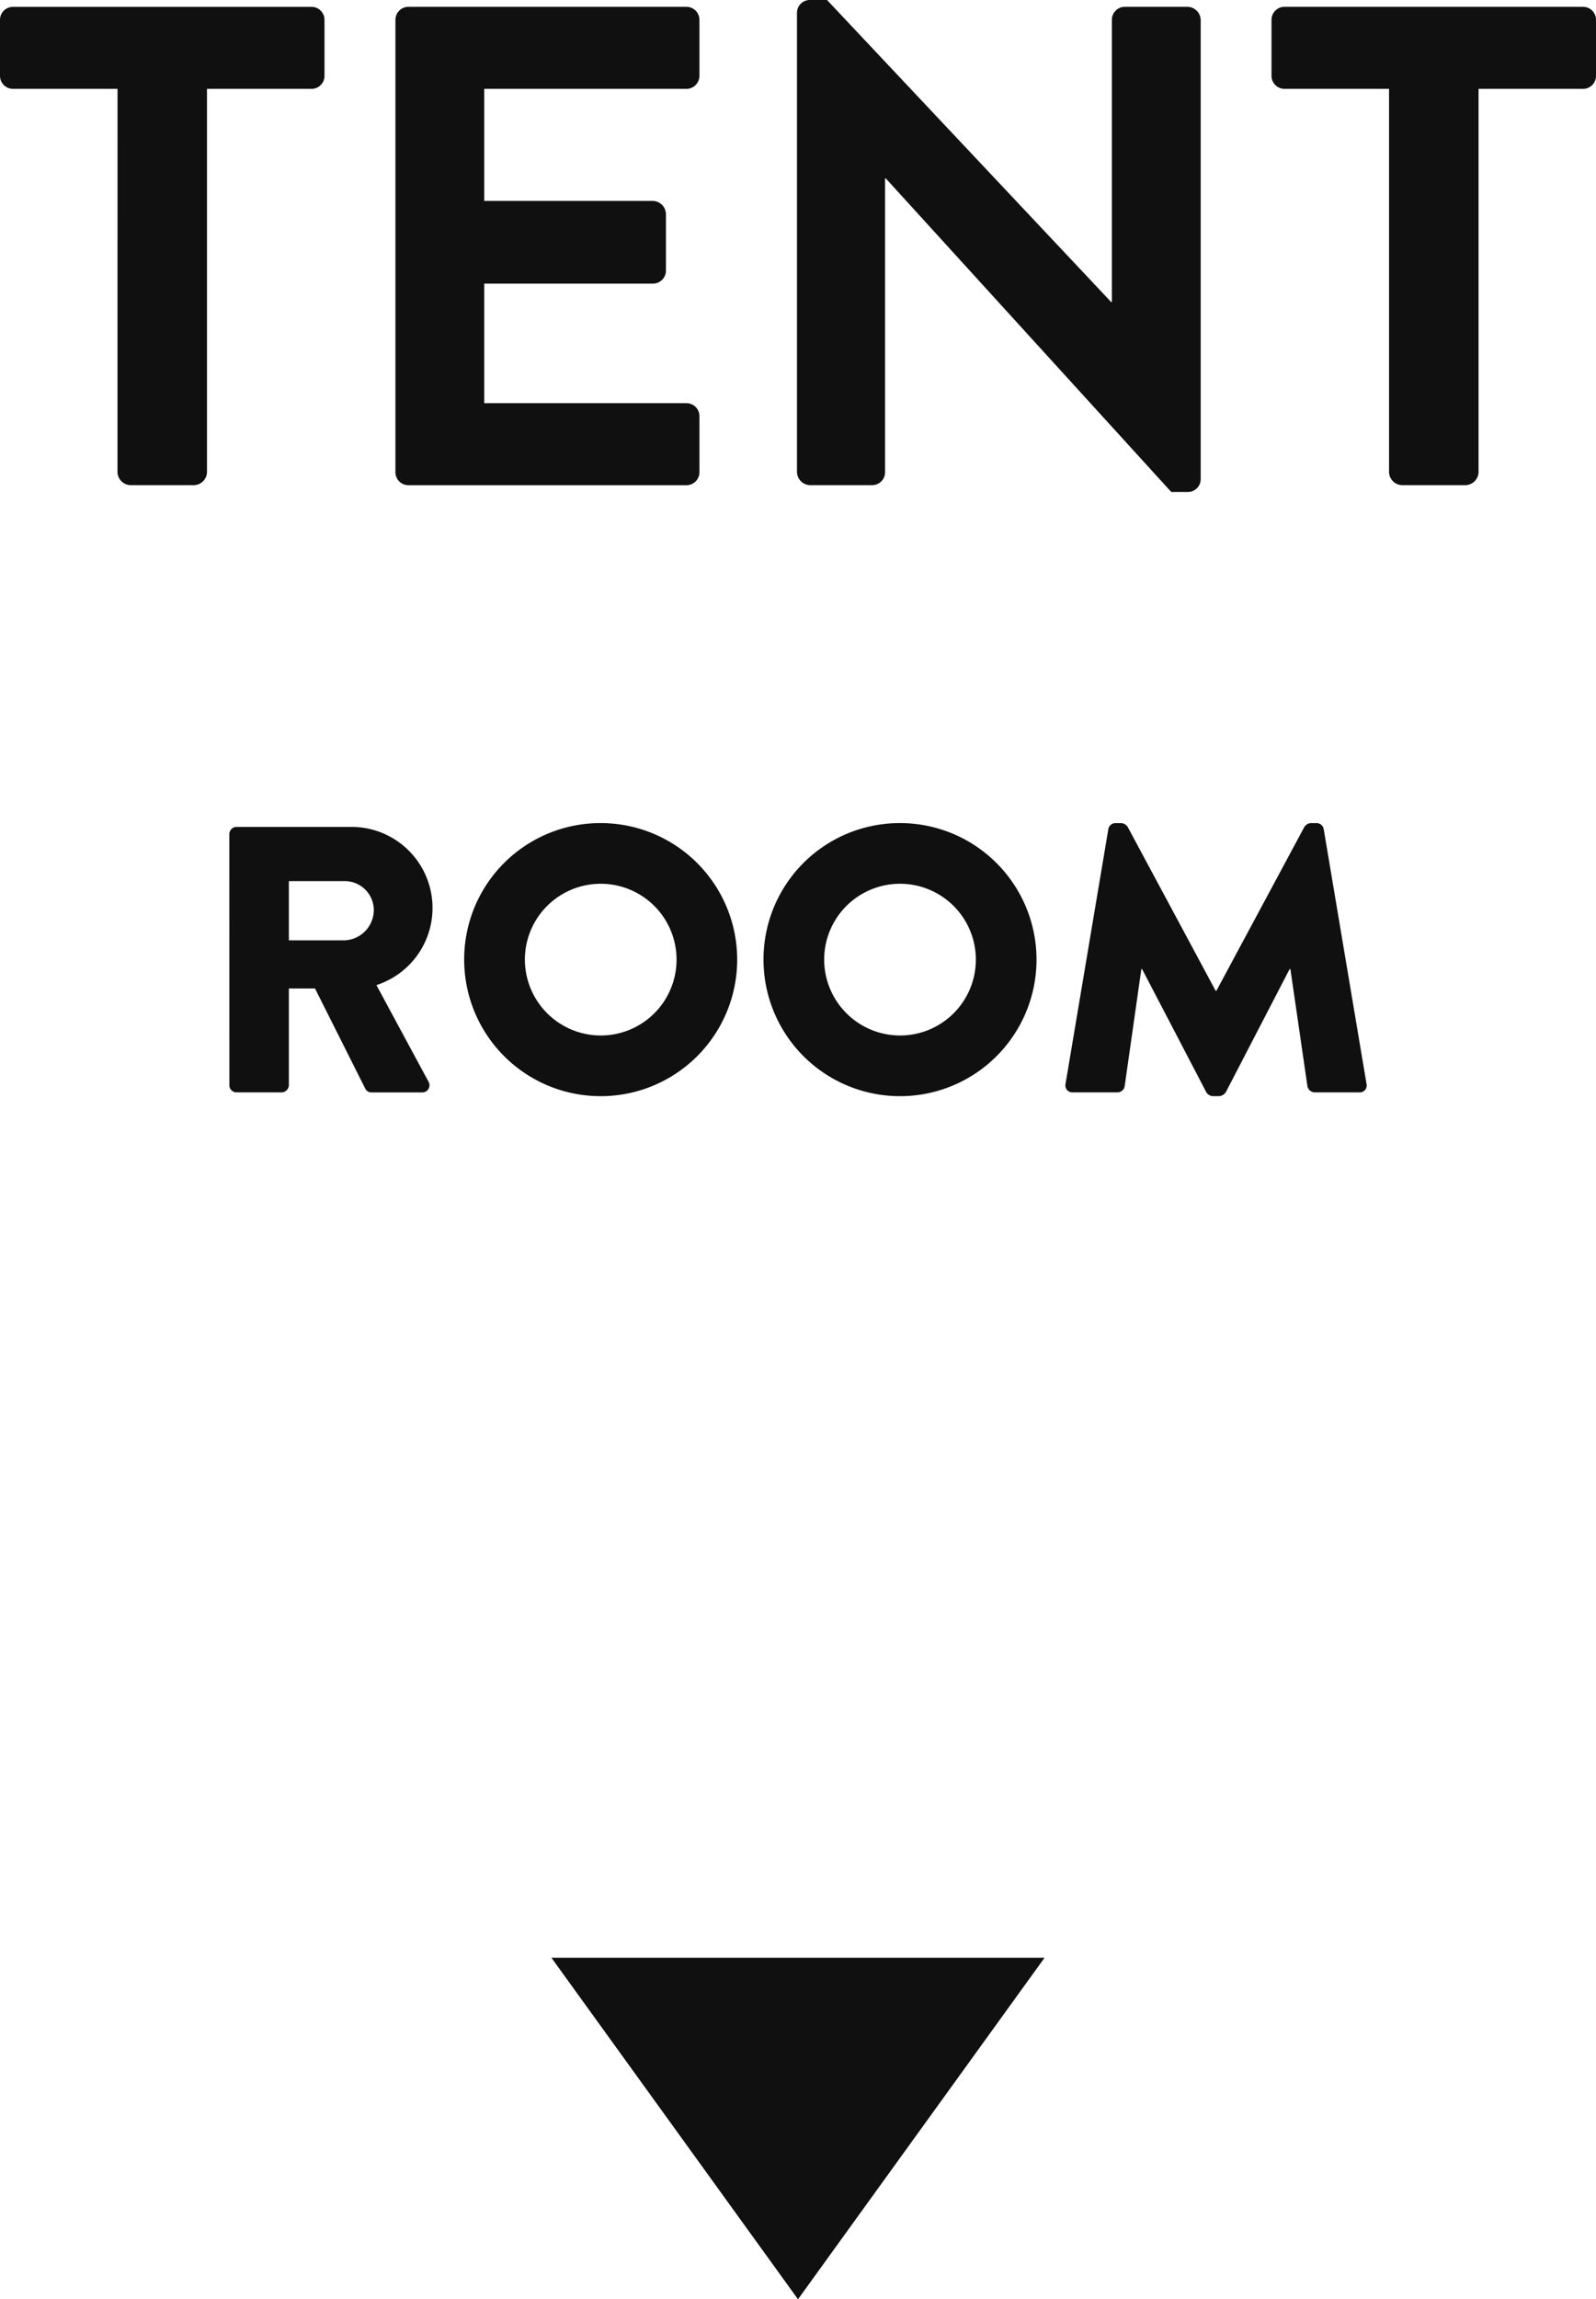
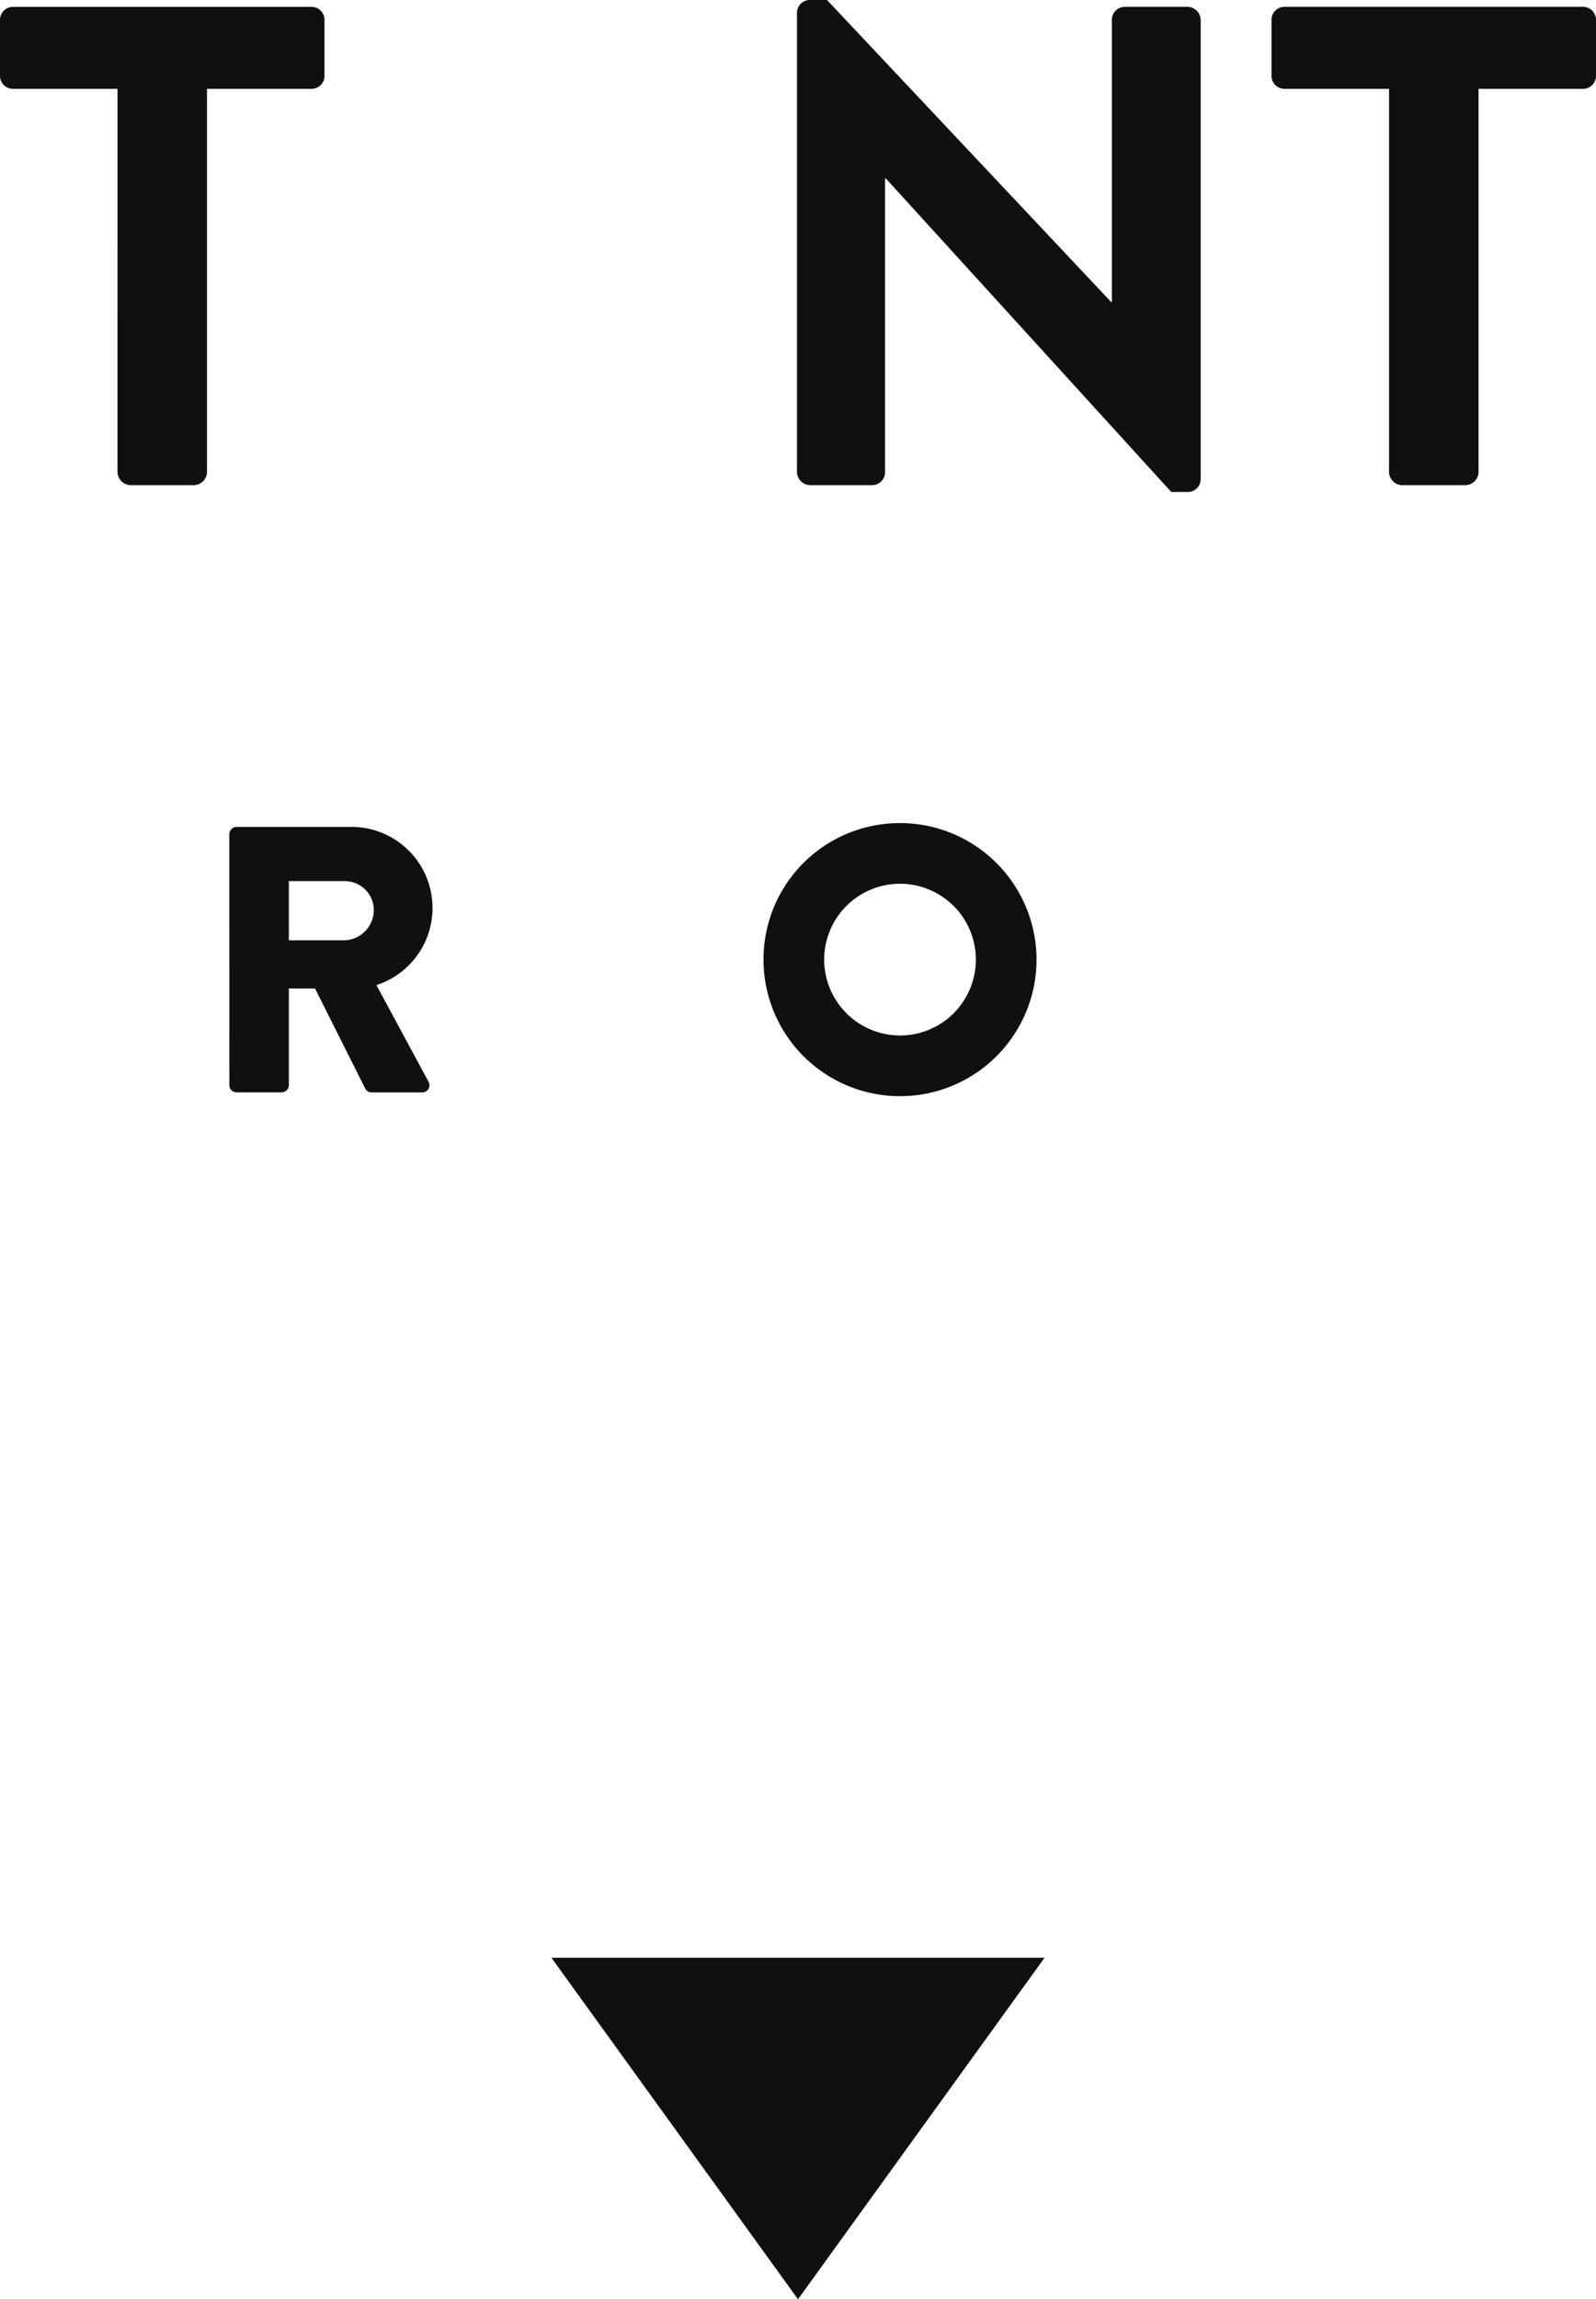
<svg xmlns="http://www.w3.org/2000/svg" viewBox="0 0 42.068 60.585">
  <defs>
    <style>.cls-1{isolation:isolate;}.cls-2{fill:#101010;}</style>
  </defs>
  <g id="レイヤー_2" data-name="レイヤー 2">
    <g id="svg">
      <g id="anchor_tent_sp">
        <g id="TENT" class="cls-1">
          <g class="cls-1">
            <path class="cls-2" d="M3.098,2.341H.343A.342.342,0,0,1,0,1.999V.522A.342.342,0,0,1,.343.181H8.211a.341.341,0,0,1,.342.342V1.999a.341.341,0,0,1-.342.342H5.456V12.442a.354.354,0,0,1-.342.342H3.439a.354.354,0,0,1-.342-.342Z" />
-             <path class="cls-2" d="M10.423.522a.342.342,0,0,1,.342-.342h7.328a.342.342,0,0,1,.343.342V1.999a.342.342,0,0,1-.343.342h-5.329V5.294h4.447a.354.354,0,0,1,.342.342V7.131a.342.342,0,0,1-.342.342H12.764V10.624h5.329a.342.342,0,0,1,.343.342v1.477a.342.342,0,0,1-.343.342H10.765a.342.342,0,0,1-.342-.342Z" />
            <path class="cls-2" d="M21.007.324A.339.339,0,0,1,21.349,0h.45l7.49,7.959h.018V.522a.342.342,0,0,1,.343-.342h1.656a.354.354,0,0,1,.342.342V12.64a.338.338,0,0,1-.342.324h-.433L23.347,4.7H23.329v7.742a.341.341,0,0,1-.342.342H21.349a.354.354,0,0,1-.342-.342Z" />
            <path class="cls-2" d="M36.613,2.341H33.858a.342.342,0,0,1-.343-.342V.522a.342.342,0,0,1,.343-.342h7.868a.341.341,0,0,1,.342.342V1.999a.341.341,0,0,1-.342.342H38.972V12.442a.354.354,0,0,1-.342.342h-1.675a.354.354,0,0,1-.342-.342Z" />
          </g>
        </g>
        <g id="ROOM" class="cls-1">
          <g class="cls-1">
            <path class="cls-2" d="M6.045,21.978a.19.19,0,0,1,.189-.189H9.223a2.136,2.136,0,0,1,.699,4.168l1.369,2.538a.189.189,0,0,1-.17.29H9.793a.183.183,0,0,1-.16-.09L8.303,26.046H7.614v2.549a.196.196,0,0,1-.189.189H6.235a.19.19,0,0,1-.189-.189Zm3.048,2.799a.802.802,0,0,0,.76-.8.766.766,0,0,0-.76-.76H7.614v1.56Z" />
-             <path class="cls-2" d="M15.824,21.688a3.598,3.598,0,1,1-3.589,3.607A3.591,3.591,0,0,1,15.824,21.688Zm0,5.597a1.999,1.999,0,1,0-1.989-1.989A2.003,2.003,0,0,0,15.824,27.285Z" />
            <path class="cls-2" d="M23.713,21.688a3.598,3.598,0,1,1-3.588,3.607A3.591,3.591,0,0,1,23.713,21.688Zm0,5.597a1.999,1.999,0,1,0-1.989-1.989A2.002,2.002,0,0,0,23.713,27.285Z" />
-             <path class="cls-2" d="M29.214,21.848a.19.19,0,0,1,.18-.159h.16a.222.222,0,0,1,.17.1l2.318,4.317H32.063l2.318-4.317a.221.221,0,0,1,.17-.1h.16a.19.19,0,0,1,.18.159L36.02,28.564a.182.182,0,0,1-.189.22H34.651a.203.203,0,0,1-.189-.16l-.449-3.088H33.992L32.313,28.774a.237.237,0,0,1-.17.109h-.18a.216.216,0,0,1-.17-.109L30.104,25.536H30.084L29.644,28.624a.195.195,0,0,1-.19.16H28.275a.184.184,0,0,1-.19-.22Z" />
          </g>
        </g>
        <path id="多角形_3" data-name="多角形 3" class="cls-2" d="M21.034,60.585l-6.5-9h13Z" />
      </g>
    </g>
  </g>
</svg>